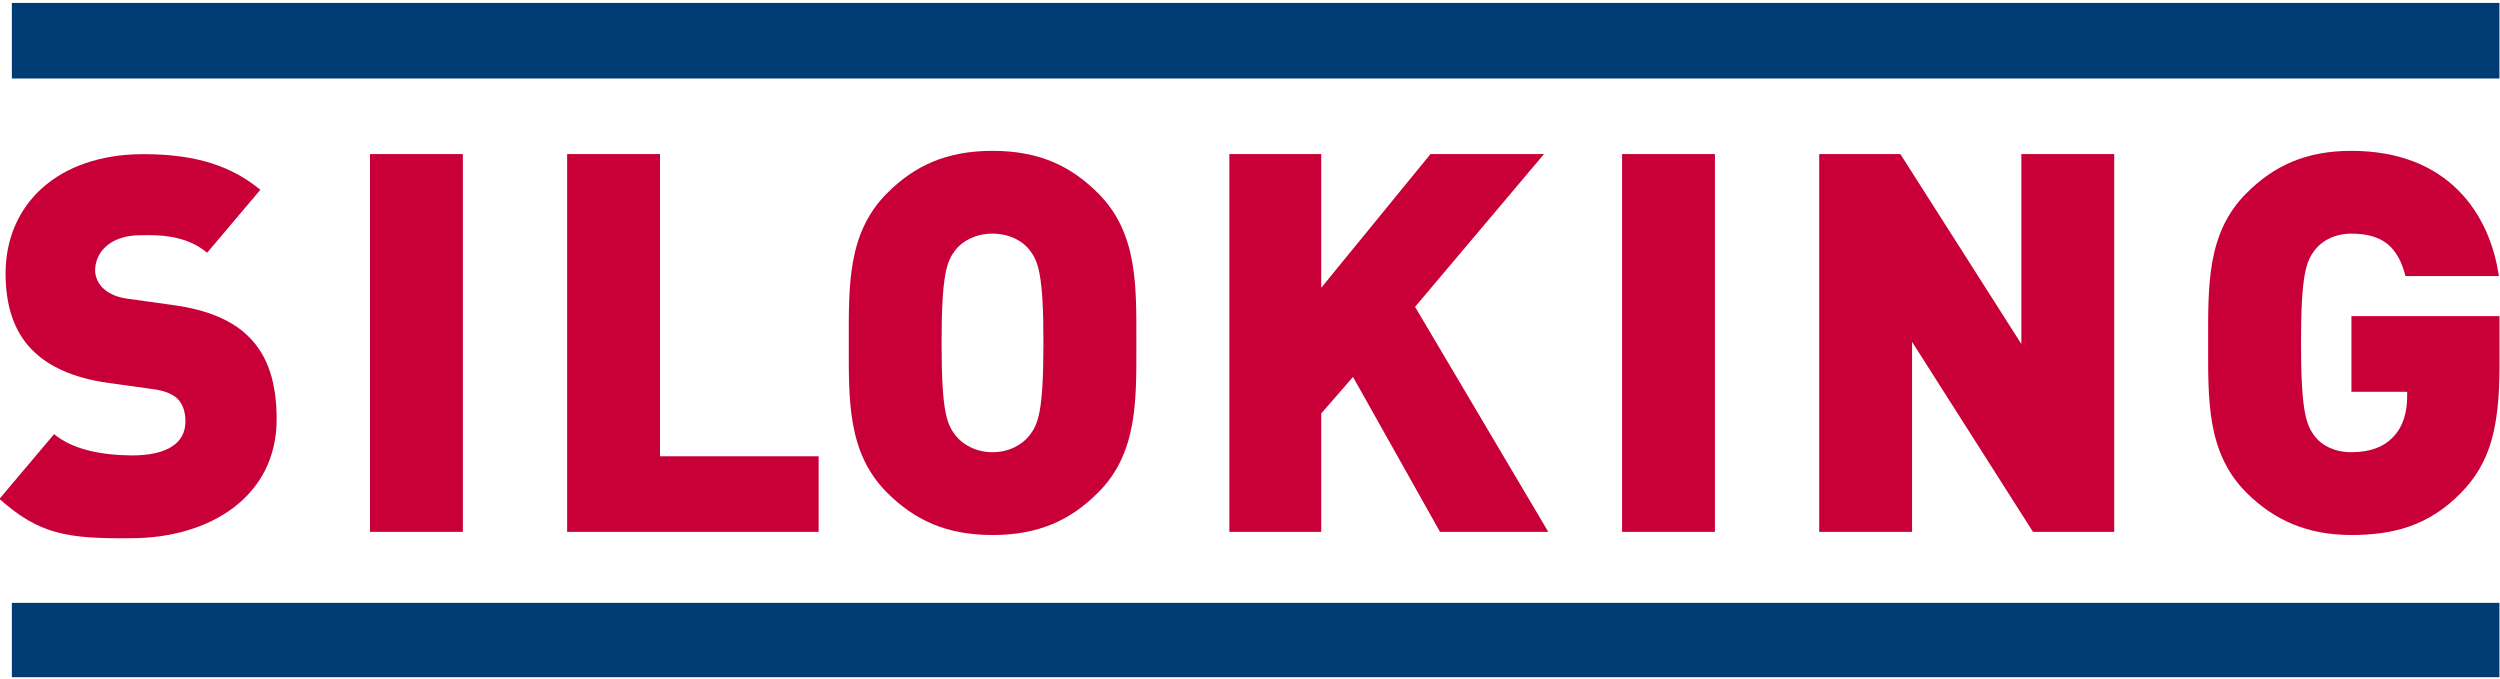
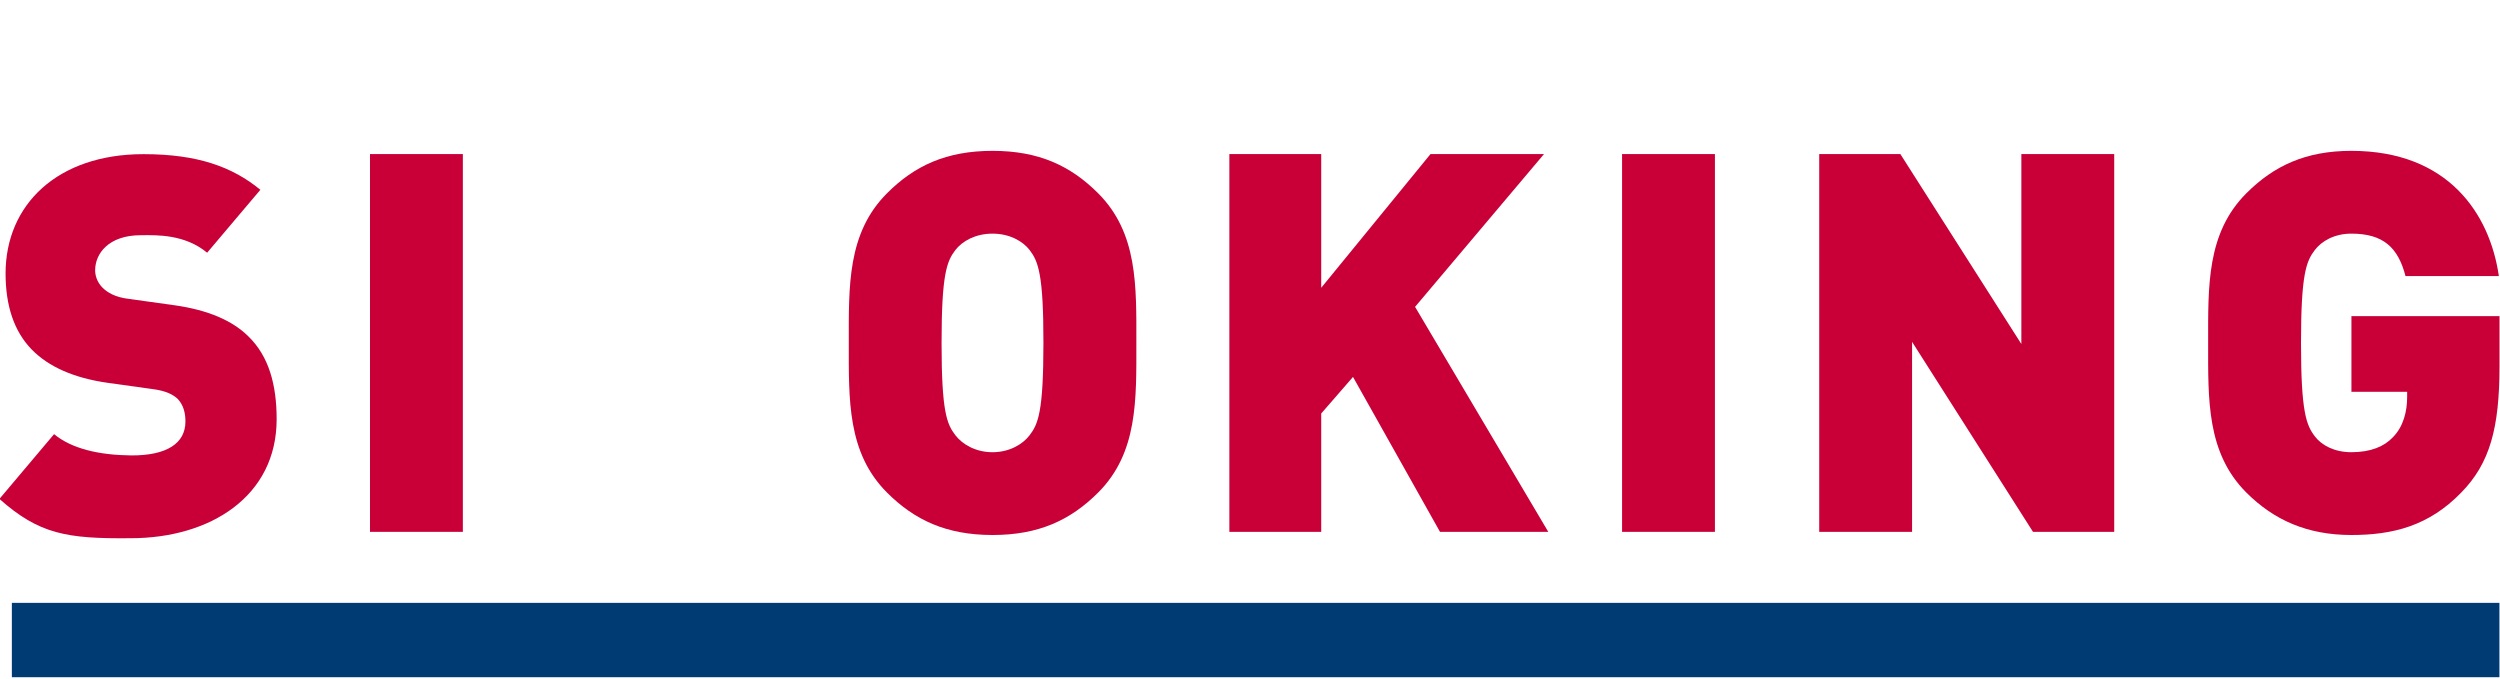
<svg xmlns="http://www.w3.org/2000/svg" version="1.1" id="siloking-logo" x="0px" y="0px" viewBox="0 0 350 95" enable-background="new 0 0 350 95" xml:space="preserve">
  <rect x="1.66" y="84.4" fill="#003B73" width="348.26" height="10.41" />
-   <rect x="1.66" y="0.41" fill="#003B73" width="348.26" height="10.58" />
  <rect x="51.8" y="21.57" fill="#C90038" width="13" height="52.89" />
-   <polygon fill="#C90038" points="79.4,74.46 79.4,21.57 92.4,21.57 92.4,63.88 114.61,63.88 114.61,74.46 " />
  <path fill="#C90038" d="M153.74,68.96c-3.86,3.86-8.32,5.94-14.78,5.94c-6.46,0-10.92-2.08-14.78-5.94  c-5.57-5.57-5.35-13-5.35-20.95s-0.22-15.38,5.35-20.95c3.86-3.87,8.32-5.94,14.78-5.94c6.46,0,10.92,2.08,14.78,5.94  c5.57,5.57,5.35,13,5.35,20.95S159.31,63.39,153.74,68.96 M144.15,35.01c-0.97-1.26-2.82-2.3-5.2-2.3s-4.23,1.04-5.2,2.3  c-1.19,1.56-1.93,3.34-1.93,13c0,9.66,0.74,11.36,1.93,12.92c0.97,1.26,2.82,2.38,5.2,2.38s4.23-1.11,5.2-2.38  c1.19-1.56,1.93-3.27,1.93-12.92C146.09,38.36,145.34,36.57,144.15,35.01" />
  <polygon fill="#C90038" points="201.6,74.46 189.42,52.77 184.97,57.89 184.97,74.46 172.11,74.46 172.11,21.57 184.97,21.57   184.97,40.29 200.27,21.57 216.16,21.57 198.11,42.96 216.76,74.46 " />
  <rect x="227.09" y="21.57" fill="#C90038" width="13" height="52.89" />
  <polygon fill="#C90038" points="284.62,74.46 267.69,47.86 267.69,74.46 254.69,74.46 254.69,21.57 266.05,21.57 282.99,48.16   282.99,21.57 295.99,21.57 295.99,74.46 " />
  <path fill="#C90038" d="M344.57,68.96c-4.53,4.68-9.58,5.94-15.38,5.94c-6.16,0-10.84-2.08-14.7-5.94c-5.57-5.57-5.35-13-5.35-20.95  s-0.22-15.38,5.35-20.95c3.86-3.86,8.32-5.94,14.7-5.94c13.59,0,19.39,8.84,20.65,17.53h-13.07c-1.04-4.01-3.12-5.94-7.58-5.94  c-2.38,0-4.16,1.04-5.12,2.3c-1.19,1.56-1.93,3.34-1.93,13c0,9.66,0.74,11.51,1.93,13.07c0.96,1.27,2.75,2.23,5.12,2.23  c2.75,0,4.61-0.82,5.8-2.08c1.49-1.49,2.01-3.64,2.01-5.64v-0.74h-7.8V44.26h20.73v7.09C349.92,59.9,348.59,64.87,344.57,68.96" />
  <path fill="#C90038" d="M18.3,75.35c-8.96,0.09-12.83-0.57-18.38-5.5l7.65-9.07c2.45,2.03,6.24,2.93,10.81,2.98  c5,0.02,7.58-1.71,7.58-4.75c0-1.26-0.3-2.3-1.04-3.12c-0.67-0.67-1.78-1.19-3.49-1.41l-6.39-0.89c-4.68-0.67-8.24-2.23-10.62-4.68  c-2.45-2.53-3.64-6.09-3.64-10.62c0-9.66,7.28-16.71,19.31-16.71c7.57,0,12.44,1.77,16.36,4.99L29,35.38  c-3.1-2.57-6.96-2.48-9.29-2.45c-4.53,0-6.39,2.6-6.39,4.9c0,0.67,0.22,1.63,1.04,2.45c0.67,0.67,1.78,1.34,3.64,1.56l6.39,0.89  c4.76,0.67,8.17,2.16,10.4,4.38c2.82,2.75,3.94,6.69,3.94,11.59C38.73,69.48,29.45,75.35,18.3,75.35" />
</svg>